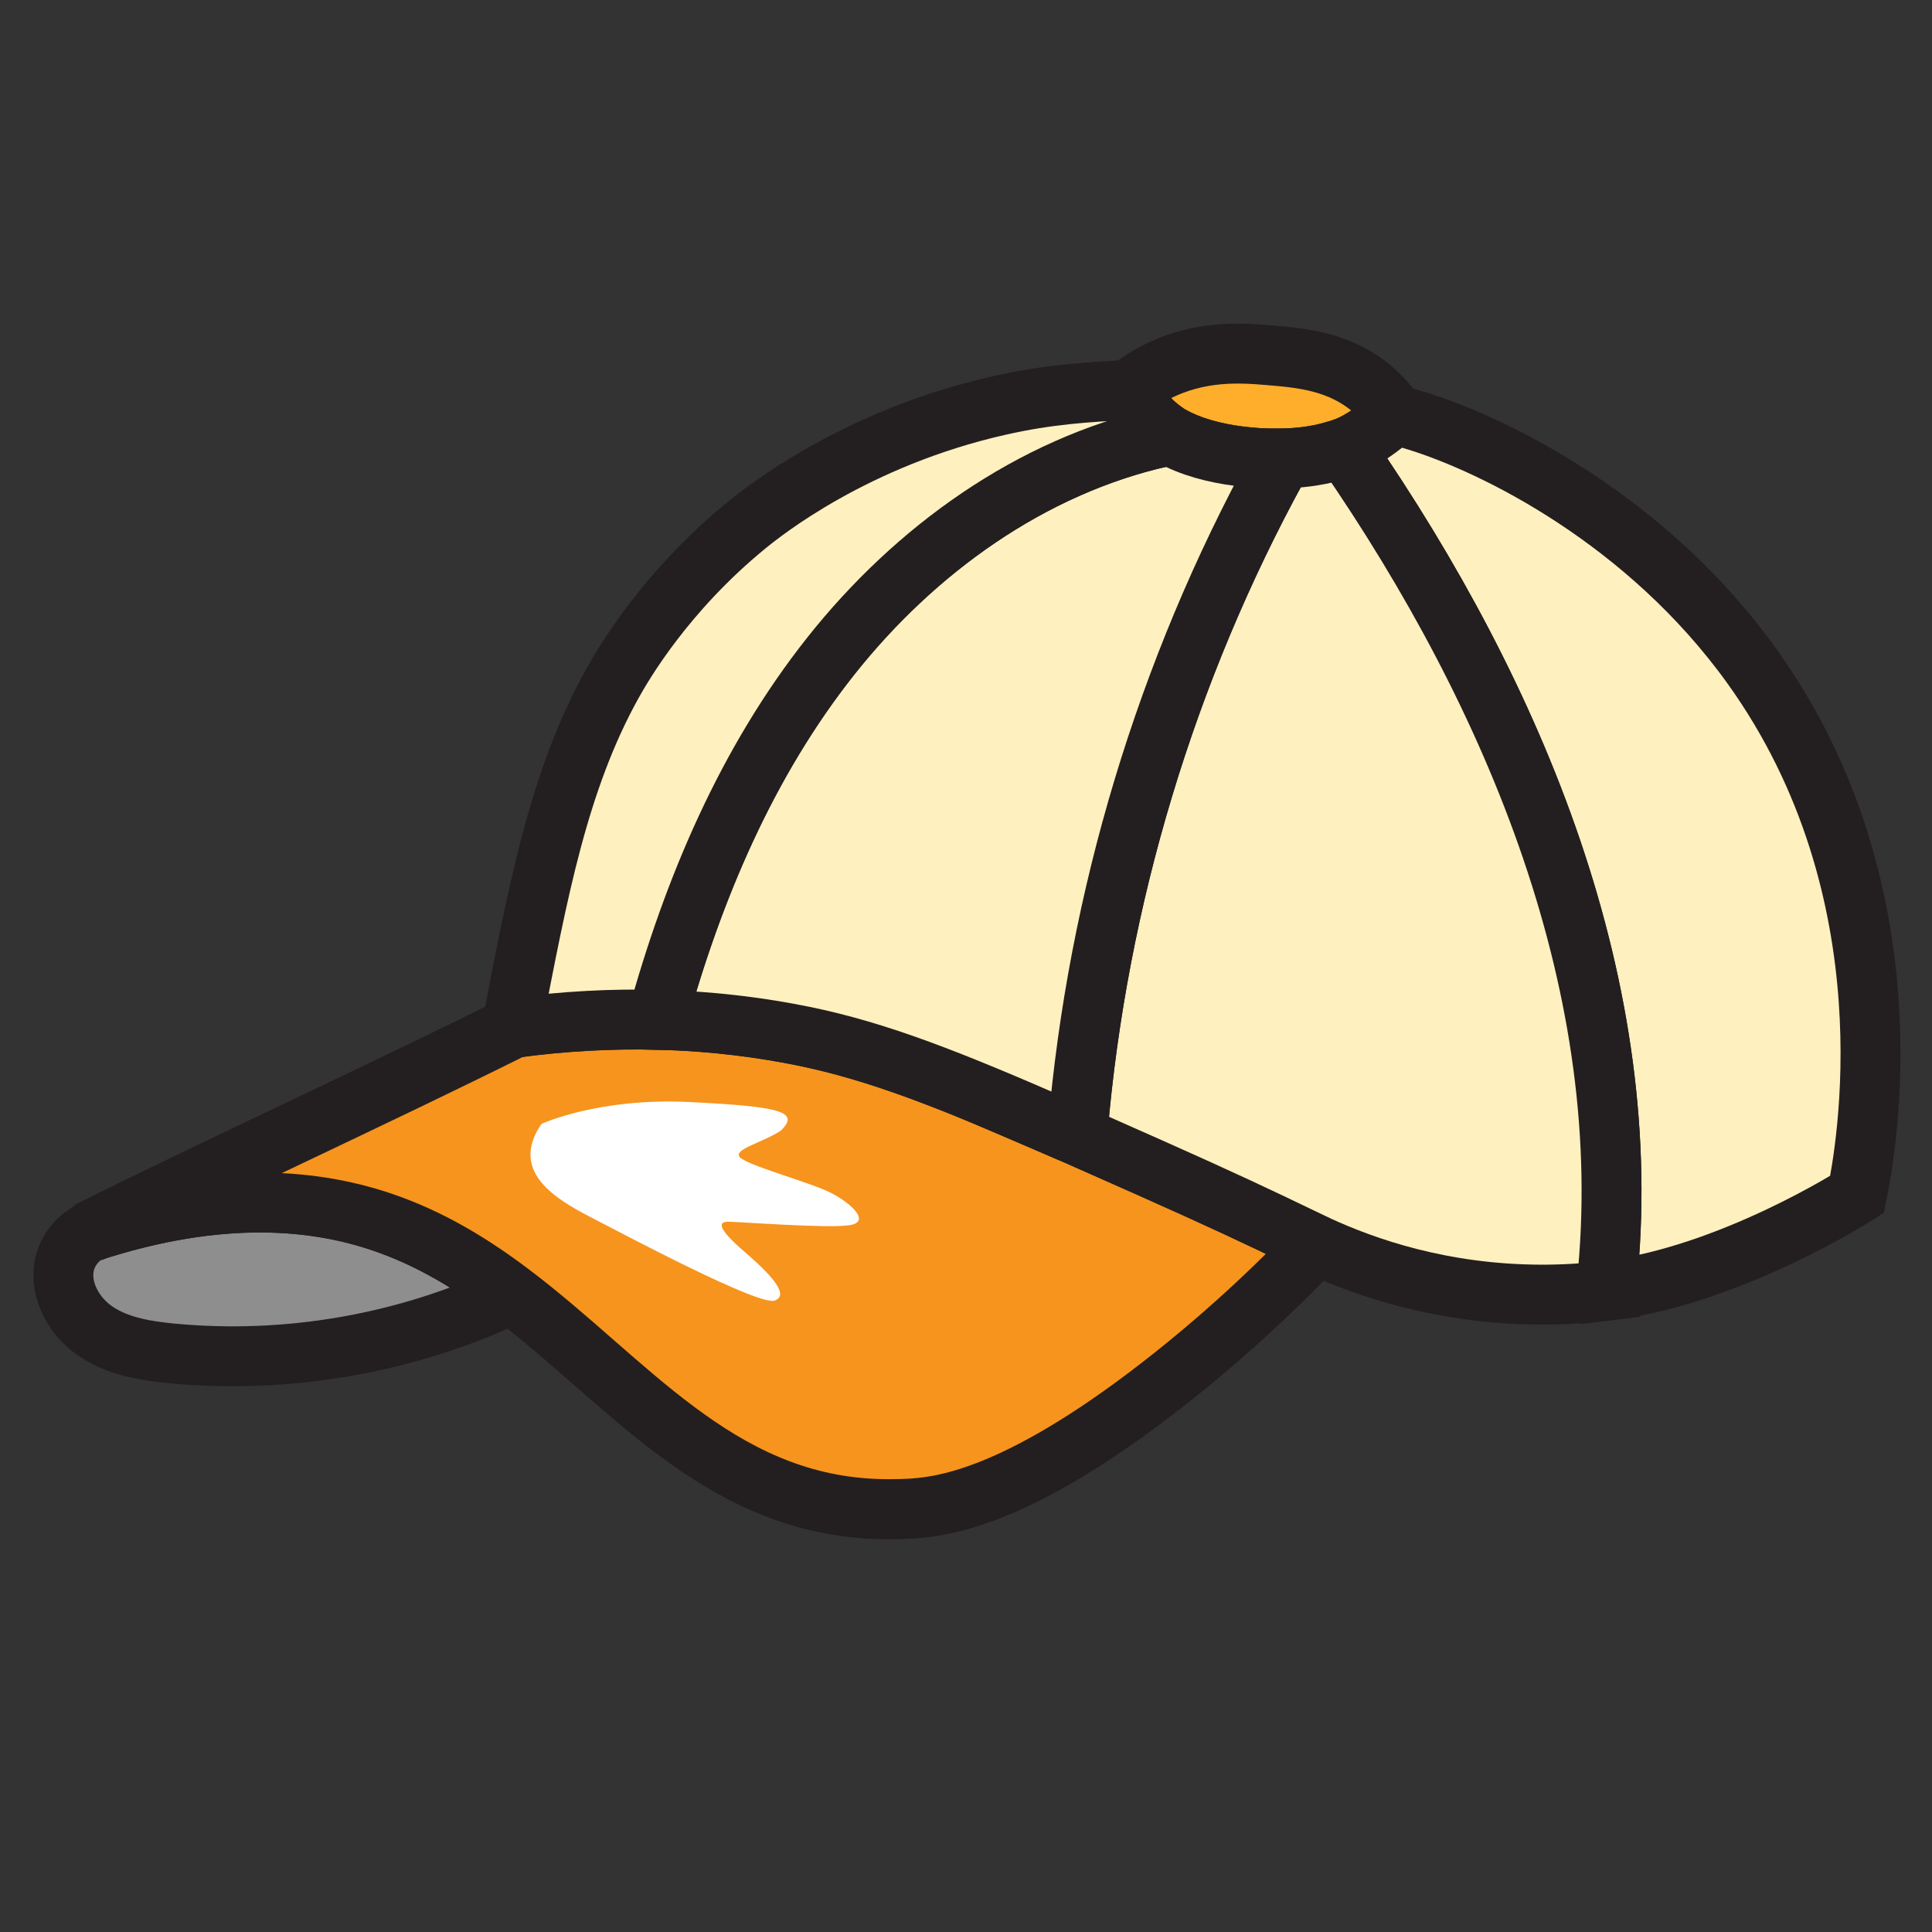
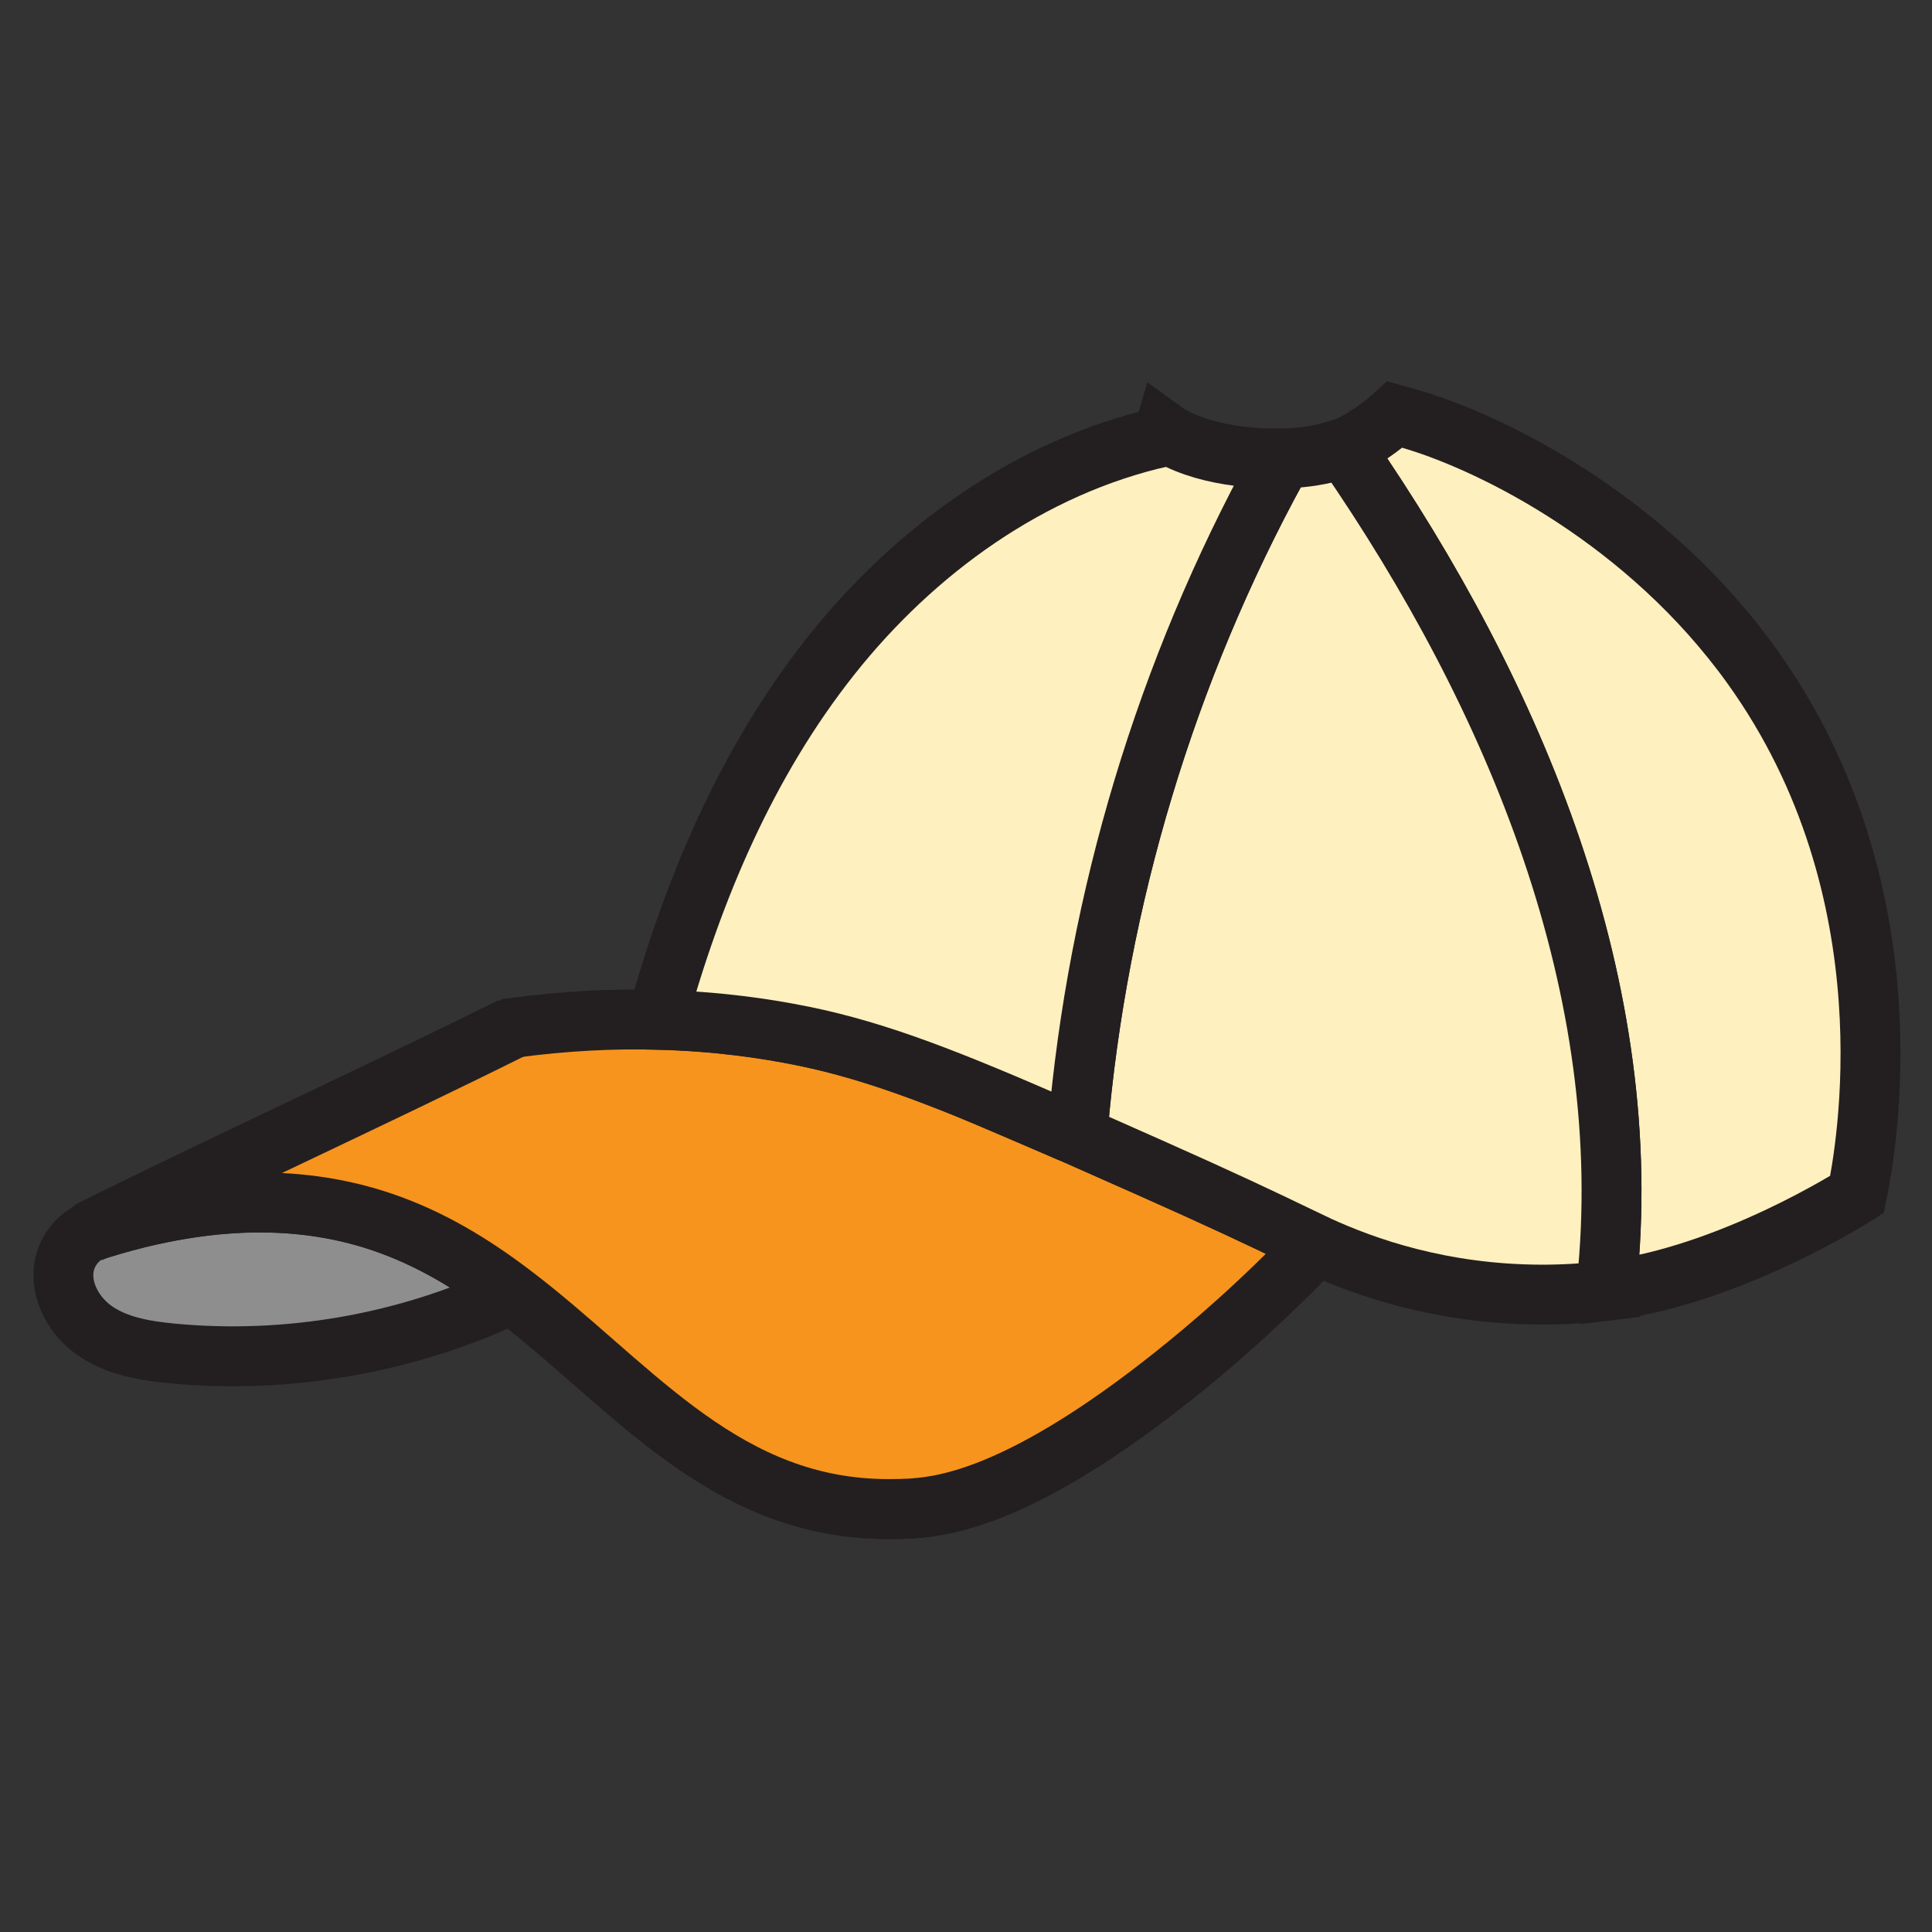
<svg xmlns="http://www.w3.org/2000/svg" id="Layer_1" data-name="Layer 1" viewBox="0 0 640 640">
  <rect x="0" y="0" width="640" height="640" fill="#333333" stroke="none" />
  <defs>
    <style>
      .cls-1 {
        fill: #8e8e8e;
      }

      .cls-1, .cls-2, .cls-3, .cls-4, .cls-5, .cls-6 {
        stroke: #231f20;
        stroke-miterlimit: 10;
      }

      .cls-1, .cls-4, .cls-5, .cls-6 {
        stroke-width: 19.84px;
      }

      .cls-7 {
        fill: #fff;
      }

      .cls-2 {
        stroke-width: 20.45px;
      }

      .cls-2, .cls-3 {
        fill: none;
      }

      .cls-3 {
        stroke-width: 12.27px;
      }

      .cls-4 {
        fill: #fff0bf;
      }

      .cls-5 {
        fill: #f7941d;
      }

      .cls-6 {
        fill: #ffae2b;
      }
    </style>
  </defs>
  <path class="cls-1" d="M168.67,429.07c-34.6,16.11-73.49,22.85-111.47,19.29-9.07-.85-18.47-2.39-25.92-7.63-7.49-5.24-12.42-15.09-9.38-23.67,1.05-2.99,3-5.63,5.53-7.53l1.83-1.24c44.85-14.77,76.39-10.56,97.34-3.46,15.97,5.42,29.79,13.88,42.6,23.56,38.45,28.98,68.02,68.99,120.07,71.41,6.77.32,12.77-.07,13.37-.13,11.2-.82,36.67-4.54,86.07-43.86,12.48-9.93,29.17-24.27,47.39-43.38" />
-   <path class="cls-6" d="M462.13,137.32c-4.05,3.72-11.19,8.9-16.24,10.79-1.33.49-2.67.94-4.04,1.34-5.94,1.7-12.26,2.42-18.61,2.45-4.31.04-8.63-.26-12.82-.79-7.79-.98-16.01-3.04-22.78-6.91-.65-.38-1.33-.81-1.99-1.28-4.69-3.32-9.54-8.9-11.8-13.75,2.05-1.63,5.1-3.81,9.08-5.86,14.36-7.38,28.11-6.42,37.4-5.64,10.78.9,23.61,1.97,34.58,11.5,3.42,2.97,5.75,5.98,7.23,8.15Z" />
-   <path class="cls-5" d="M436.11,412.4v.03c-18.24,19.12-34.93,33.46-47.41,43.38-49.4,39.31-74.87,43.03-86.07,43.86-.61.06-6.61.45-13.37.13-52.05-2.42-81.63-42.43-120.07-71.41-12.81-9.68-26.63-18.13-42.6-23.56-20.95-7.1-52.48-11.31-97.34,3.46,46.7-23.21,93.51-44.49,140.2-67.7,17.79-2.42,33.9-3.12,48.23-2.77,19.68.46,35.98,2.87,48.49,5.42,24.84,5.09,48.42,14.38,86.63,31.13,1.24.53,2.48,1.08,3.75,1.64,7.5,3.3,15.54,6.87,24.25,10.75,23.4,10.4,37.06,16.85,49.89,23.05l5.42,2.58Z" />
-   <path class="cls-7" d="M275.12,395.08c6.56,3.33,13.66,9.64,6.29,10.78-7.39,1.14-36.64-1.15-40.21-1.15s-3.2,2.55,5.4,9.93c8.57,7.4,15.12,14.28,10.06,16.19-5.08,1.92-49.74-21.78-61.26-27.77-11.53-5.97-26.79-15.16-16.01-30.77,0,0,19-8.73,48.99-7.23,29.96,1.49,36.7,3.13,30.37,9.39-6.12,4.24-17.61,6.55-12.93,9.49,4.69,2.97,22.75,7.85,29.3,11.15Z" />
+   <path class="cls-5" d="M436.11,412.4c-18.24,19.12-34.93,33.46-47.41,43.38-49.4,39.31-74.87,43.03-86.07,43.86-.61.06-6.61.45-13.37.13-52.05-2.42-81.63-42.43-120.07-71.41-12.81-9.68-26.63-18.13-42.6-23.56-20.95-7.1-52.48-11.31-97.34,3.46,46.7-23.21,93.51-44.49,140.2-67.7,17.79-2.42,33.9-3.12,48.23-2.77,19.68.46,35.98,2.87,48.49,5.42,24.84,5.09,48.42,14.38,86.63,31.13,1.24.53,2.48,1.08,3.75,1.64,7.5,3.3,15.54,6.87,24.25,10.75,23.4,10.4,37.06,16.85,49.89,23.05l5.42,2.58Z" />
  <path class="cls-4" d="M580.23,220.52c53.97,75.05,37.75,161.39,34.94,175.15,0,0-41.72,26.85-82.78,31.88l-.2-1.73c10.5-97.99-30.27-195.12-86.2-276.28l-4.14-.09c1.37-.4,2.71-.85,4.04-1.34,5.05-1.89,12.19-7.07,16.24-10.79,1.77.49,4.6,1.28,7.23,2.11,25.95,8.01,76.19,32.86,110.87,81.09Z" />
  <path class="cls-4" d="M445.99,149.54c55.93,81.16,96.7,178.3,86.2,276.28l.2,1.73c-6.95.85-14.25,1.33-21.86,1.31-33.21-.09-58.57-9.2-73.78-16.16l-.65-.32-5.42-2.58c-12.83-6.2-26.49-12.65-49.89-23.05-8.71-3.88-16.75-7.44-24.25-10.75-1.27-.56-2.51-1.11-3.75-1.64l4.23-.03c6.55-76.74,29.26-152.06,66.22-219.62v-2.81c6.35-.03,12.67-.75,18.61-2.45l4.14.09Z" />
  <path class="cls-4" d="M423.24,151.91v2.81c-36.96,67.56-59.67,142.88-66.22,219.62l-4.23.03c-38.22-16.75-61.79-26.04-86.63-31.13-12.51-2.55-28.81-4.96-48.49-5.42v-.13c11.89-43.16,29.73-85.26,57.53-120.35,27.81-35.09,66.22-62.83,109.9-72.61l.53-1.8c.66.48,1.34.91,1.99,1.28,6.77,3.87,14.99,5.93,22.78,6.91,4.2.53,8.51.84,12.83.79Z" />
-   <path class="cls-4" d="M385.64,142.92l-.53,1.8c-43.68,9.78-82.09,37.52-109.9,72.61-27.8,35.09-45.65,77.18-57.53,120.35v.13c-14.33-.35-30.44.35-48.23,2.77l.35-1.82c8.28-42.78,15.13-80.17,33.12-112.43,3.59-6.43,17.38-30.18,44.1-52.12,5.81-4.76,36.2-29.11,83.96-39.88,16.53-3.74,29.17-4.41,42.86-5.16,2.26,4.85,7.11,10.43,11.8,13.75Z" />
-   <path class="cls-3" d="M373.84,129.17c2.26,4.85,7.11,10.43,11.8,13.75.66.48,1.34.91,1.99,1.28,6.77,3.87,14.99,5.93,22.78,6.91,4.2.53,8.51.84,12.83.79,6.35-.03,12.67-.75,18.61-2.45,1.37-.4,2.71-.85,4.04-1.34,5.05-1.89,12.19-7.07,16.24-10.79" />
  <path class="cls-2" d="M169.44,340.58c-46.68,23.21-93.5,44.49-140.2,67.7" />
</svg>